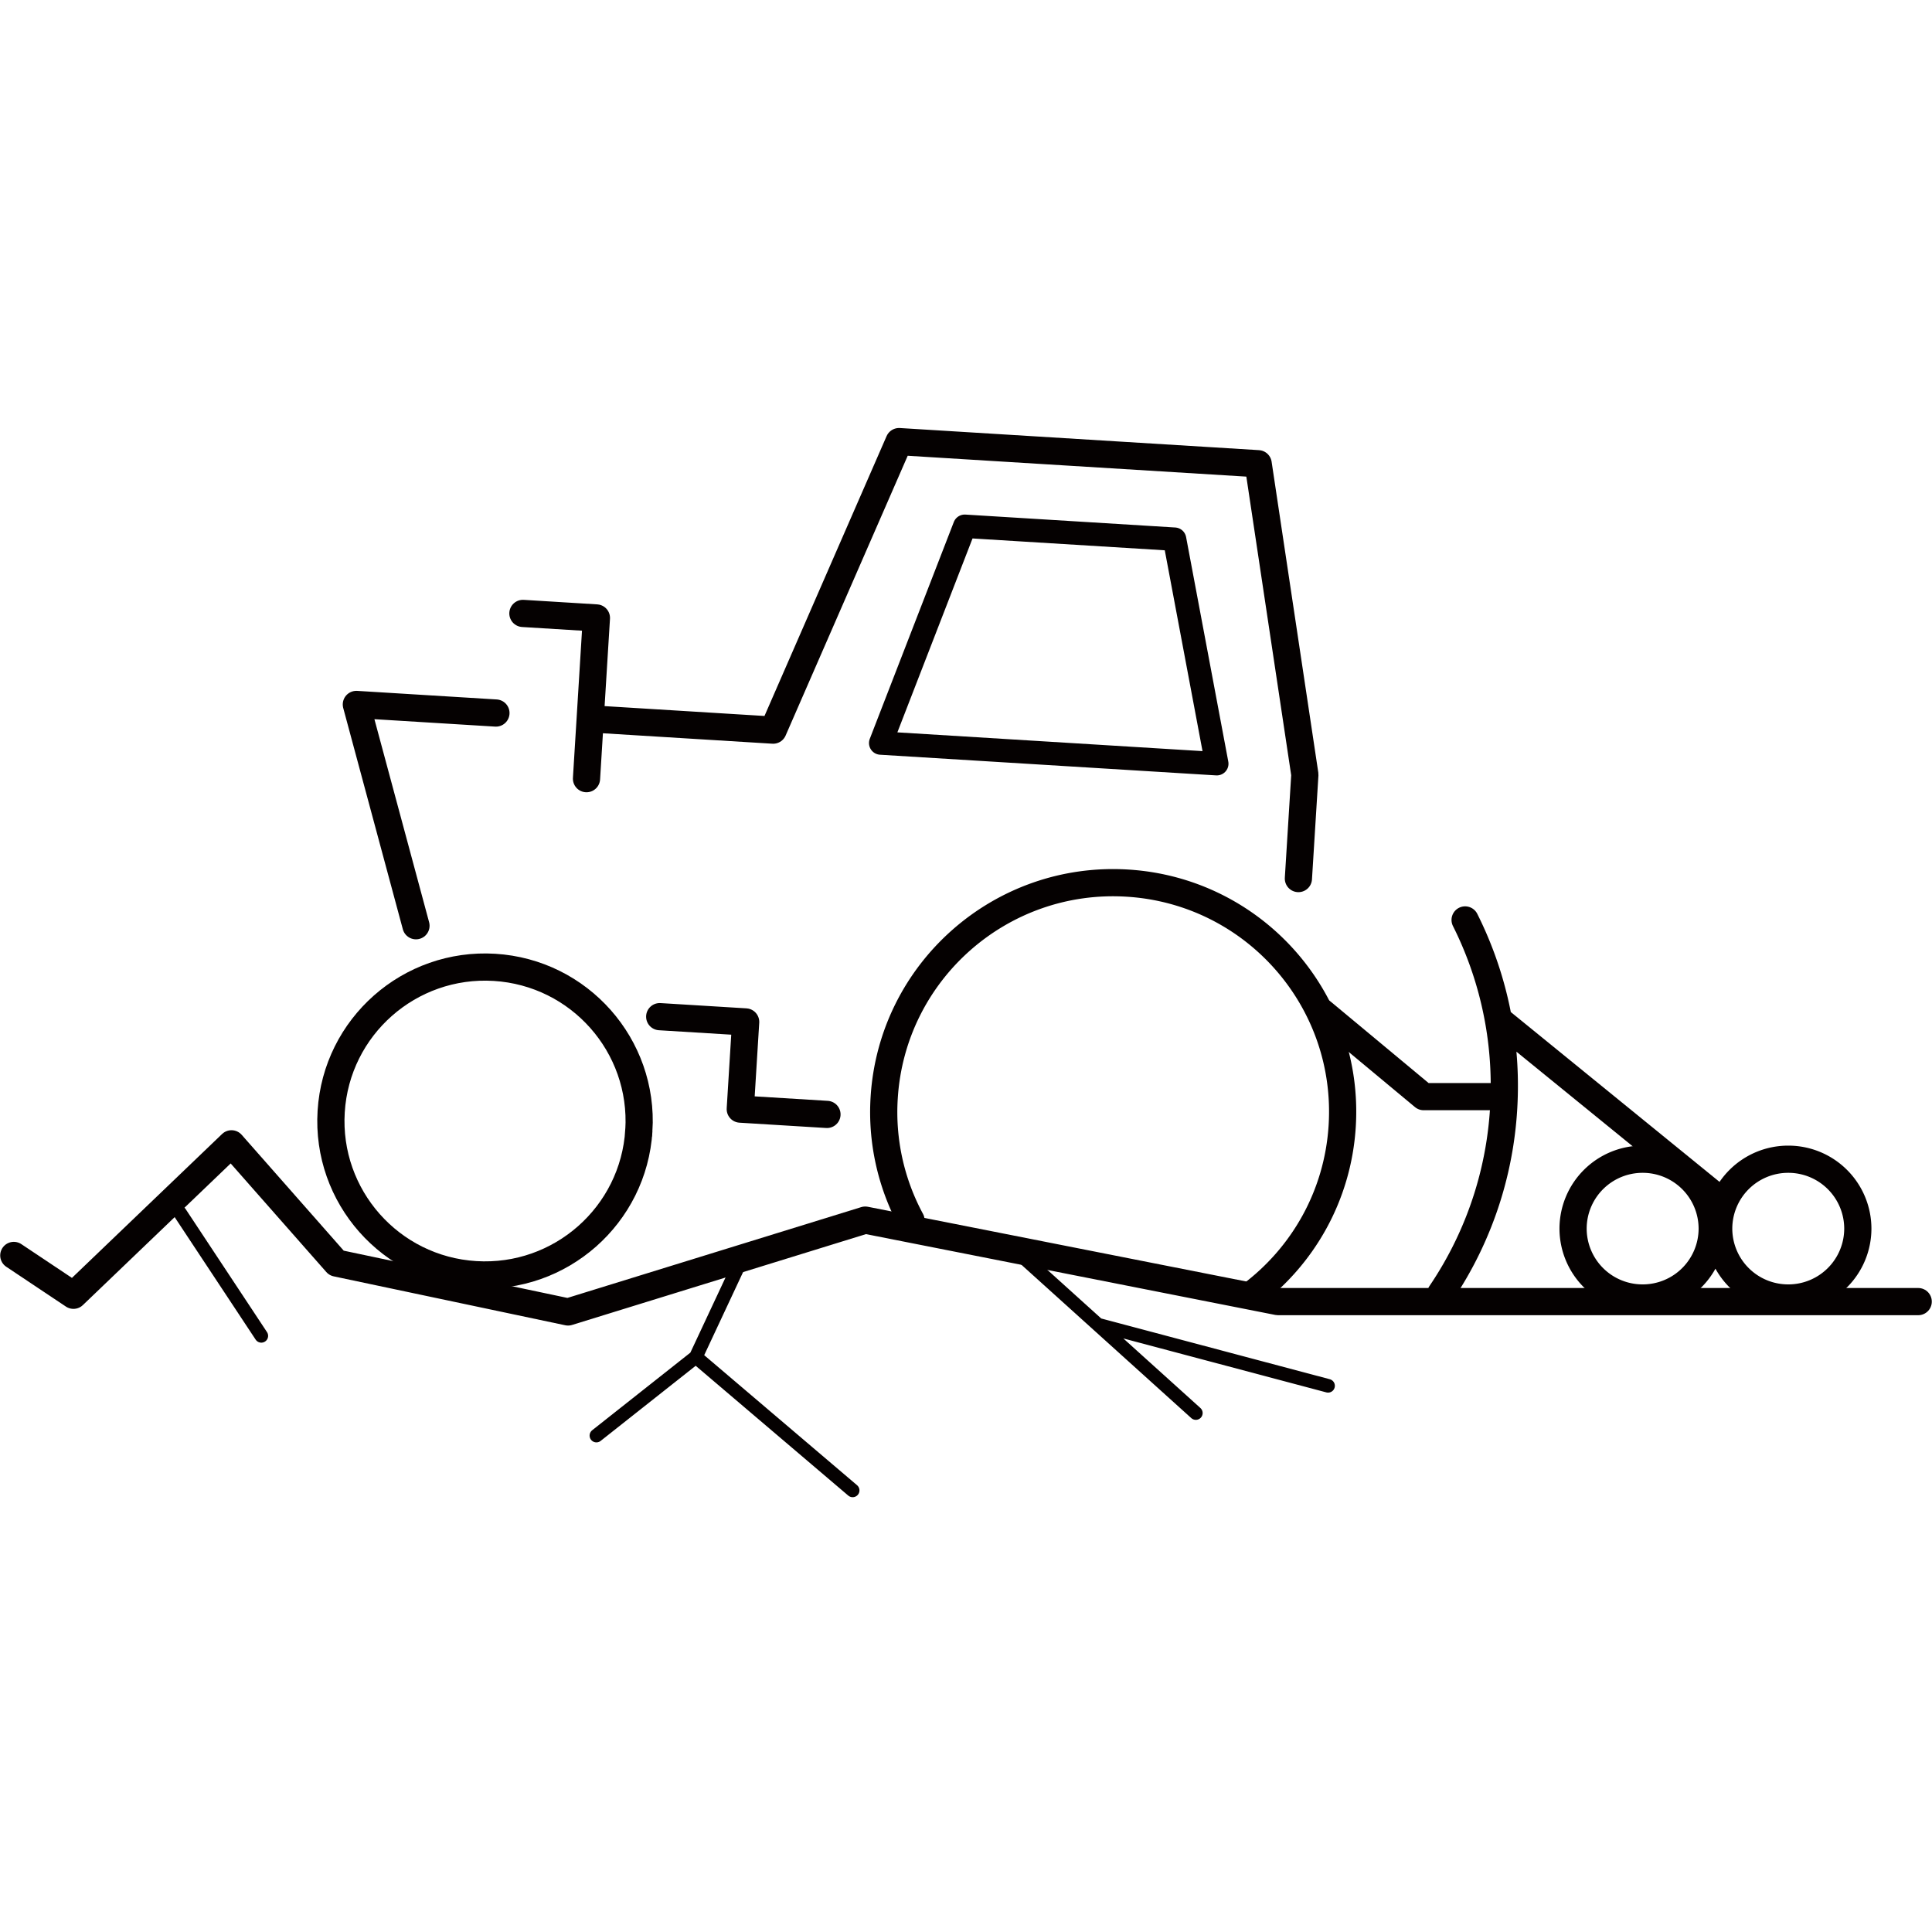
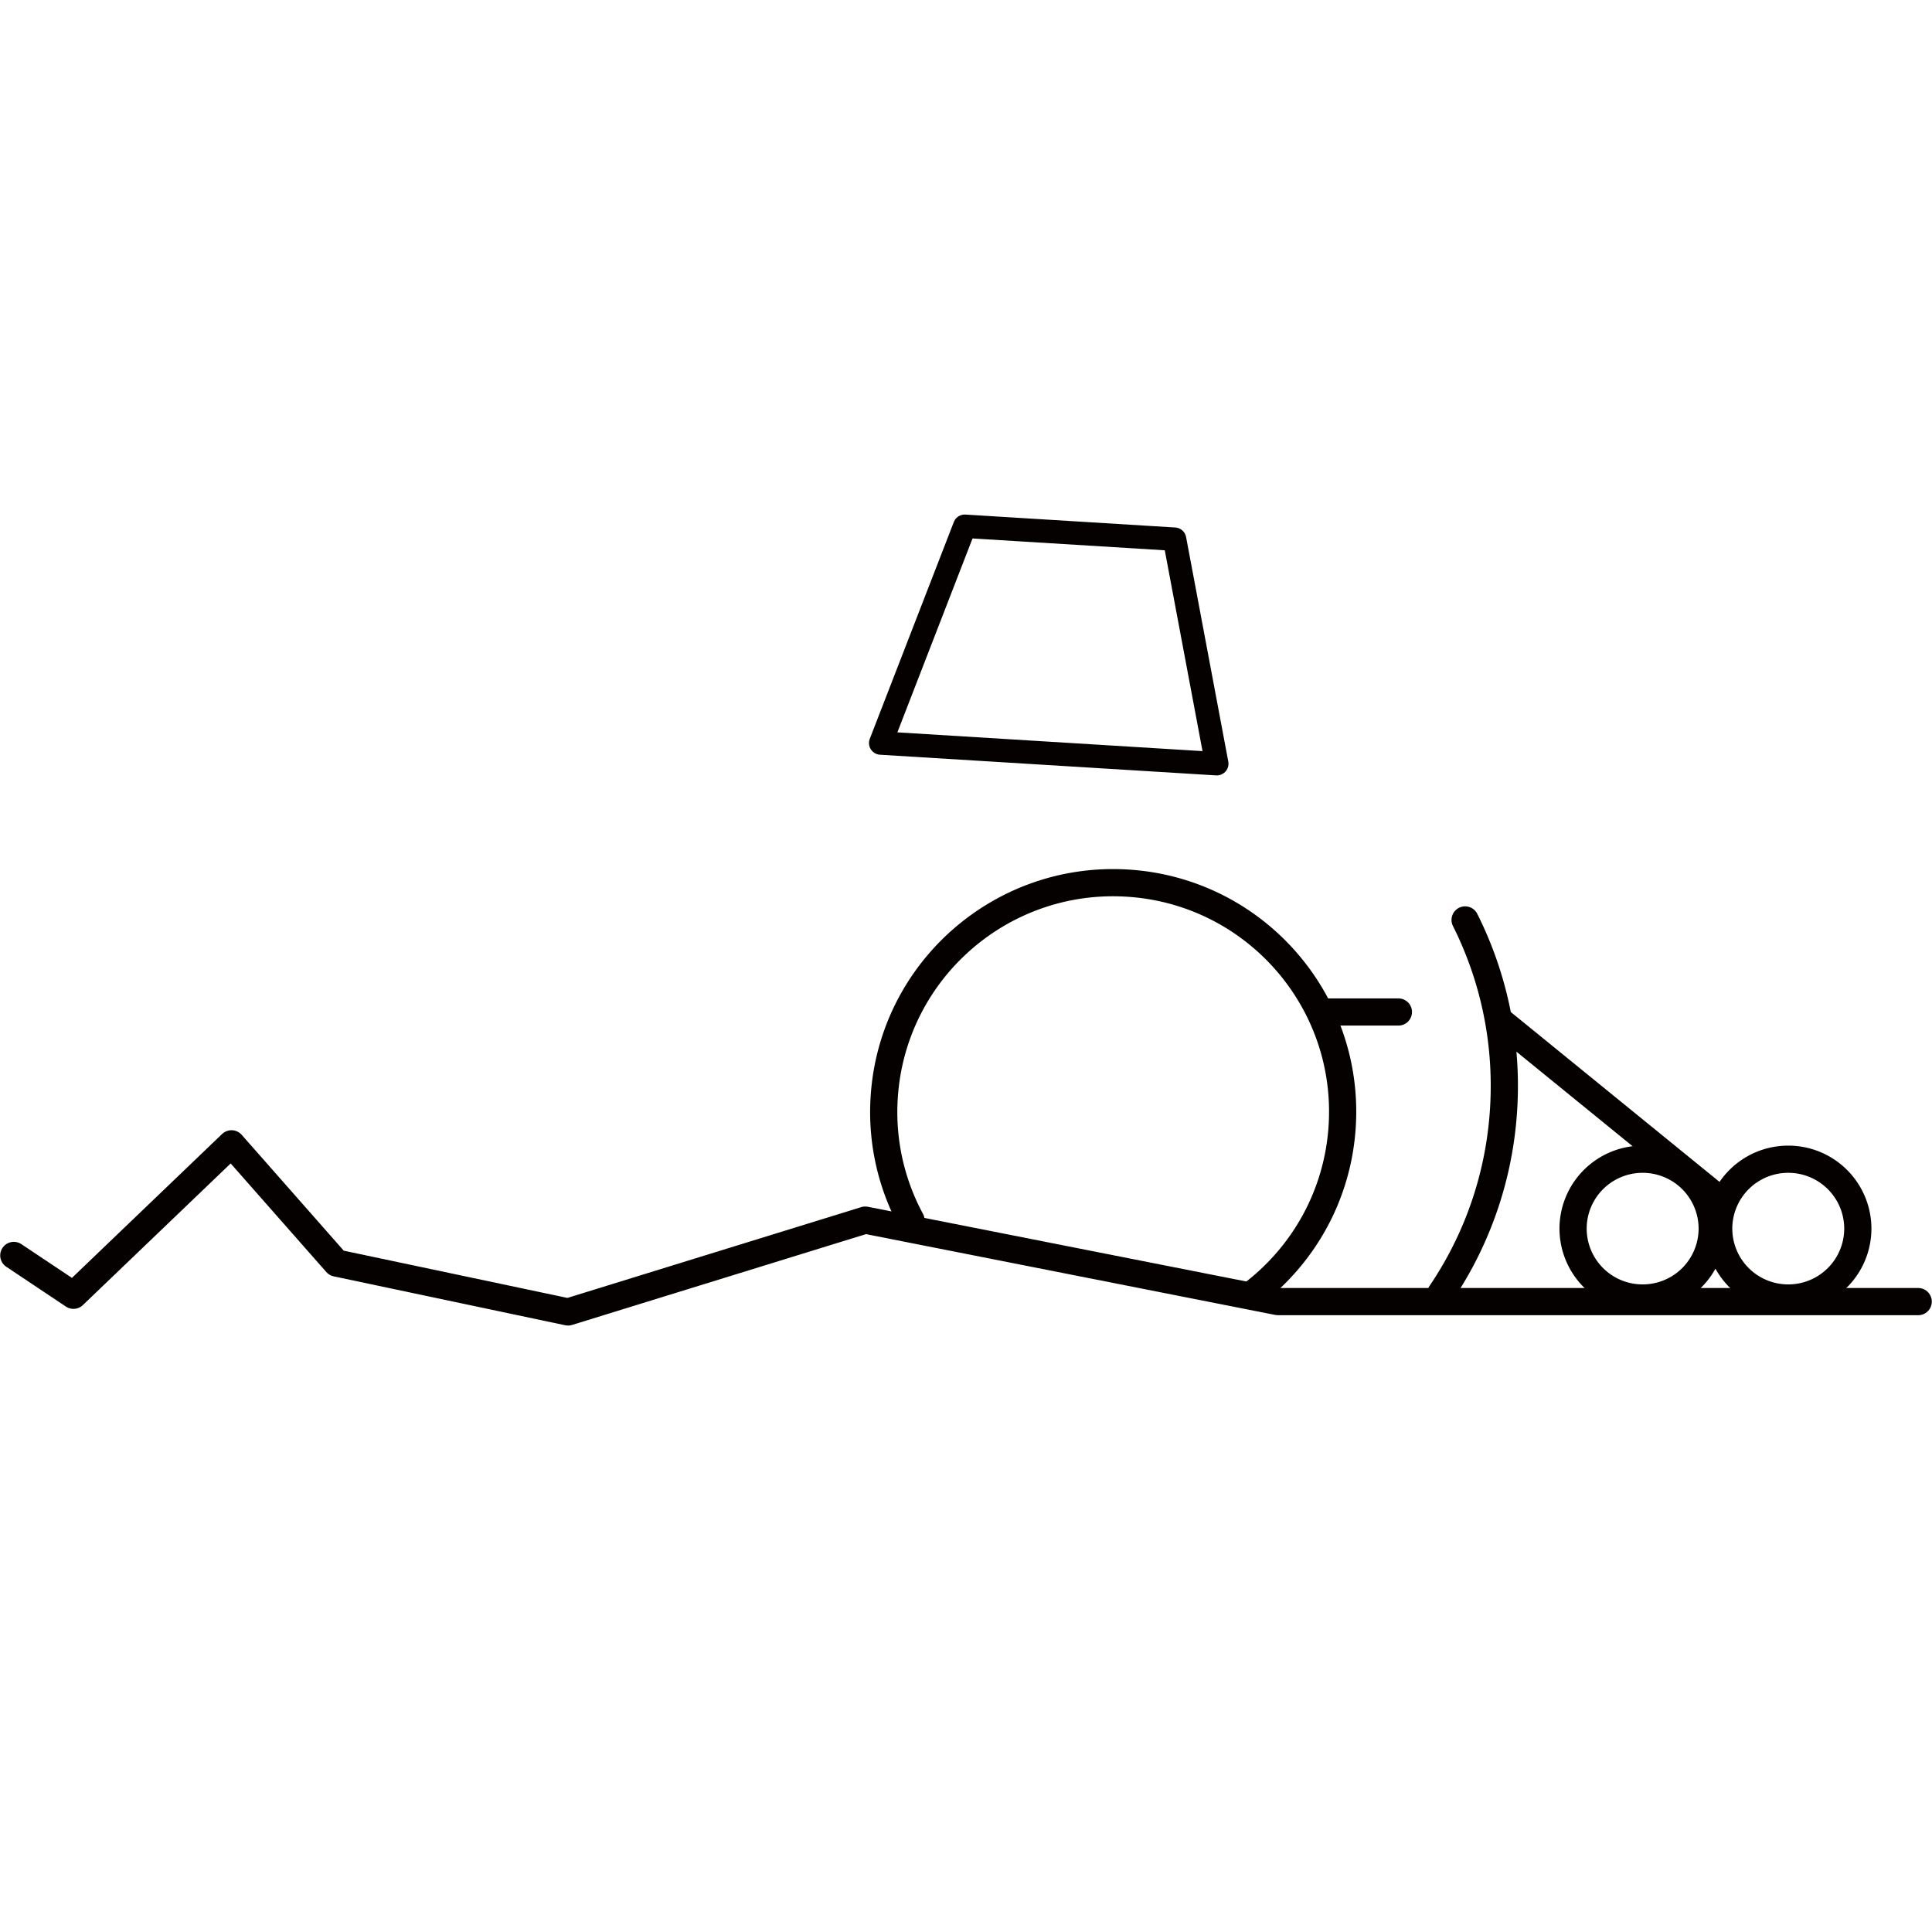
<svg xmlns="http://www.w3.org/2000/svg" width="140" height="140" viewBox="0 0 140 140">
  <g stroke="#050101" fill="none" fill-rule="evenodd">
    <path stroke-width="1.971" stroke-linecap="round" stroke-linejoin="round" d="M139 94.319H92.606l-29.908-5.905-21.535 6.655-16.778-3.544-7.61-8.64L5.324 93.86 1 90.974" />
-     <path d="M46.295 81.92c-.38 6.15-5.682 10.827-11.839 10.448-6.156-.378-10.838-5.67-10.458-11.821.38-6.151 5.678-10.828 11.838-10.449 6.157.379 10.838 5.67 10.459 11.822z" stroke-width="1.971" />
    <path d="M66.014 88.425a16.523 16.523 0 0 1-1.943-8.876c.566-9.157 8.455-16.12 17.622-15.555 9.164.565 16.134 8.44 15.568 17.597-.312 5.059-2.862 9.448-6.625 12.268" stroke-width="1.971" stroke-linecap="round" />
-     <path stroke-width="1.971" stroke-linecap="round" stroke-linejoin="round" d="M43.567 52.14l12.458.768L65.148 32l26.023 1.603 3.384 22.53-.468 7.531M30.143 67.082l-4.32-16.035 10.114.622M47.805 73.671l6.228.382-.39 6.317 6.282.385M37.892 44.451l5.326.328-.718 11.646" />
    <path stroke-width="1.695" stroke-linecap="round" stroke-linejoin="round" d="M69.907 38.134l-6.089 15.71 24.355 1.498-3.058-16.271z" />
-     <path stroke-width=".986" stroke-linecap="round" d="M53.705 91.32l-3.282 7.012L61.787 108M50.422 98.333l-7.204 5.695M73.783 90.776l12.872 11.619M79.556 95.988l16.68 4.433M13.033 87.874l5.903 8.927" />
-     <path stroke-width="1.971" stroke-linecap="round" stroke-linejoin="round" d="M95.79 73.332l7.374 6.134h5.543" />
+     <path stroke-width="1.971" stroke-linecap="round" stroke-linejoin="round" d="M95.79 73.332h5.543" />
    <path d="M106.168 66.663a26.748 26.748 0 0 1 2.841 12.032c0 5.572-1.698 10.75-4.604 15.04M108.577 73.873l15.496 12.61" stroke-width="1.971" stroke-linecap="round" stroke-linejoin="round" />
    <path d="M124.073 89.03a5.036 5.036 0 0 1-5.041 5.028 5.036 5.036 0 0 1-5.041-5.028 5.036 5.036 0 0 1 5.04-5.028 5.036 5.036 0 0 1 5.042 5.028zM134.625 89.03a5.036 5.036 0 0 1-5.042 5.028 5.036 5.036 0 0 1-5.04-5.028 5.036 5.036 0 0 1 5.04-5.028 5.036 5.036 0 0 1 5.042 5.028z" stroke-width="1.971" stroke-linecap="round" />
  </g>
</svg>